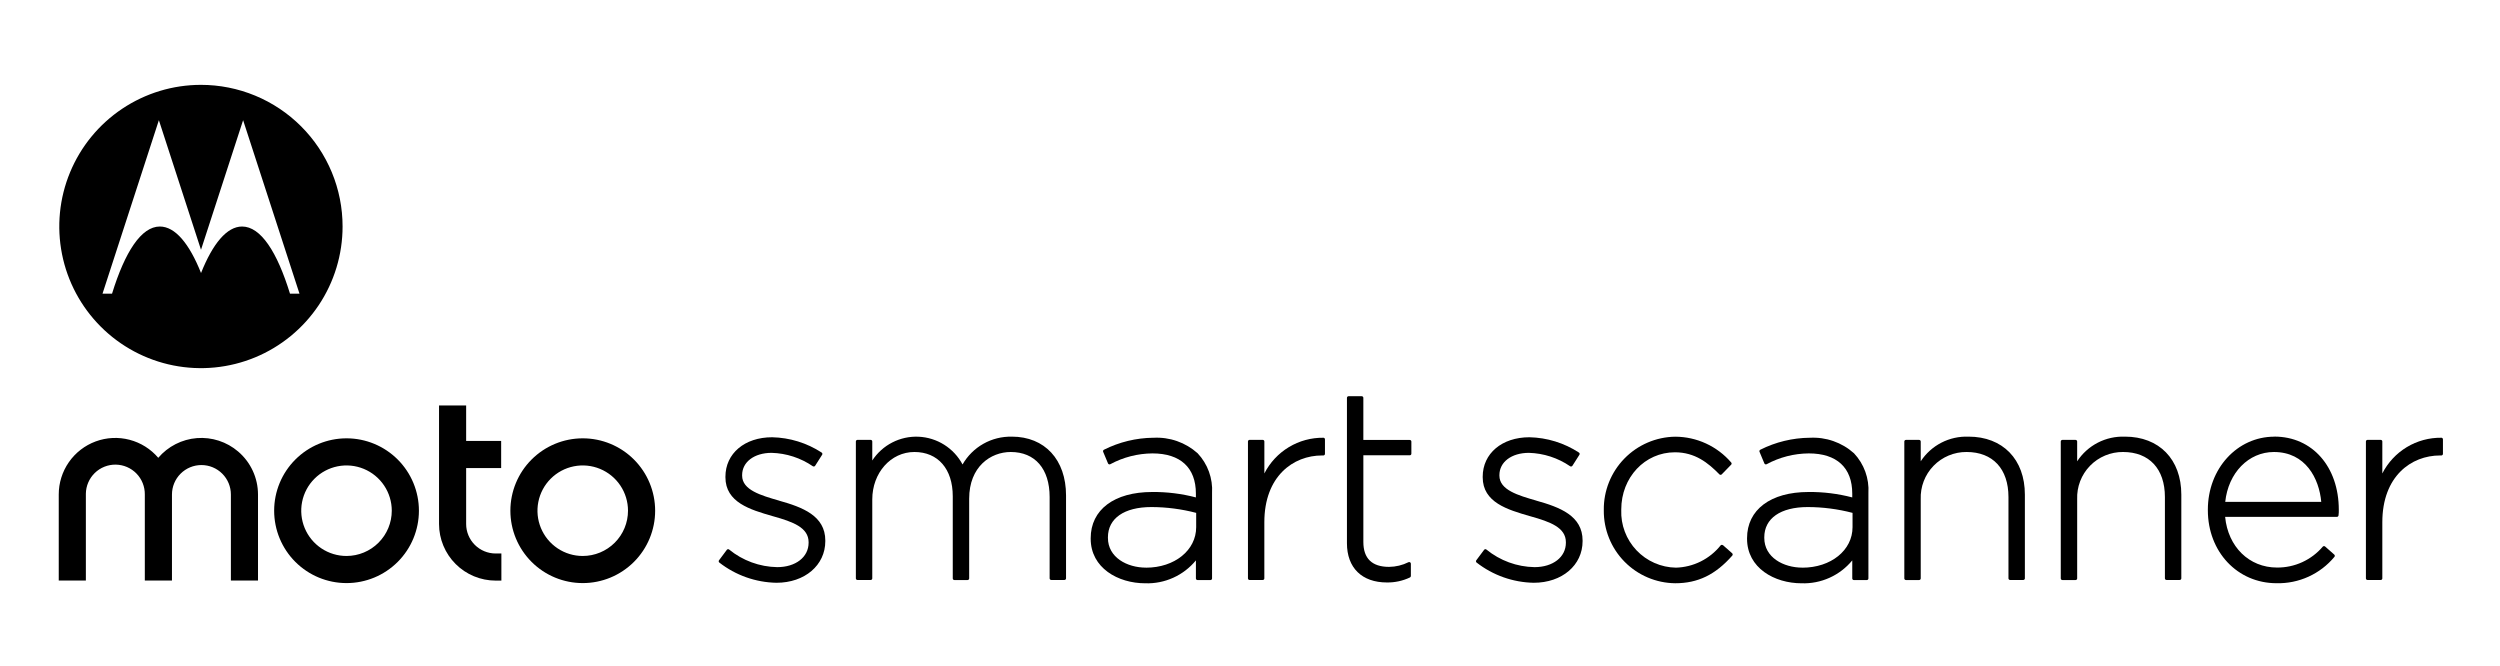
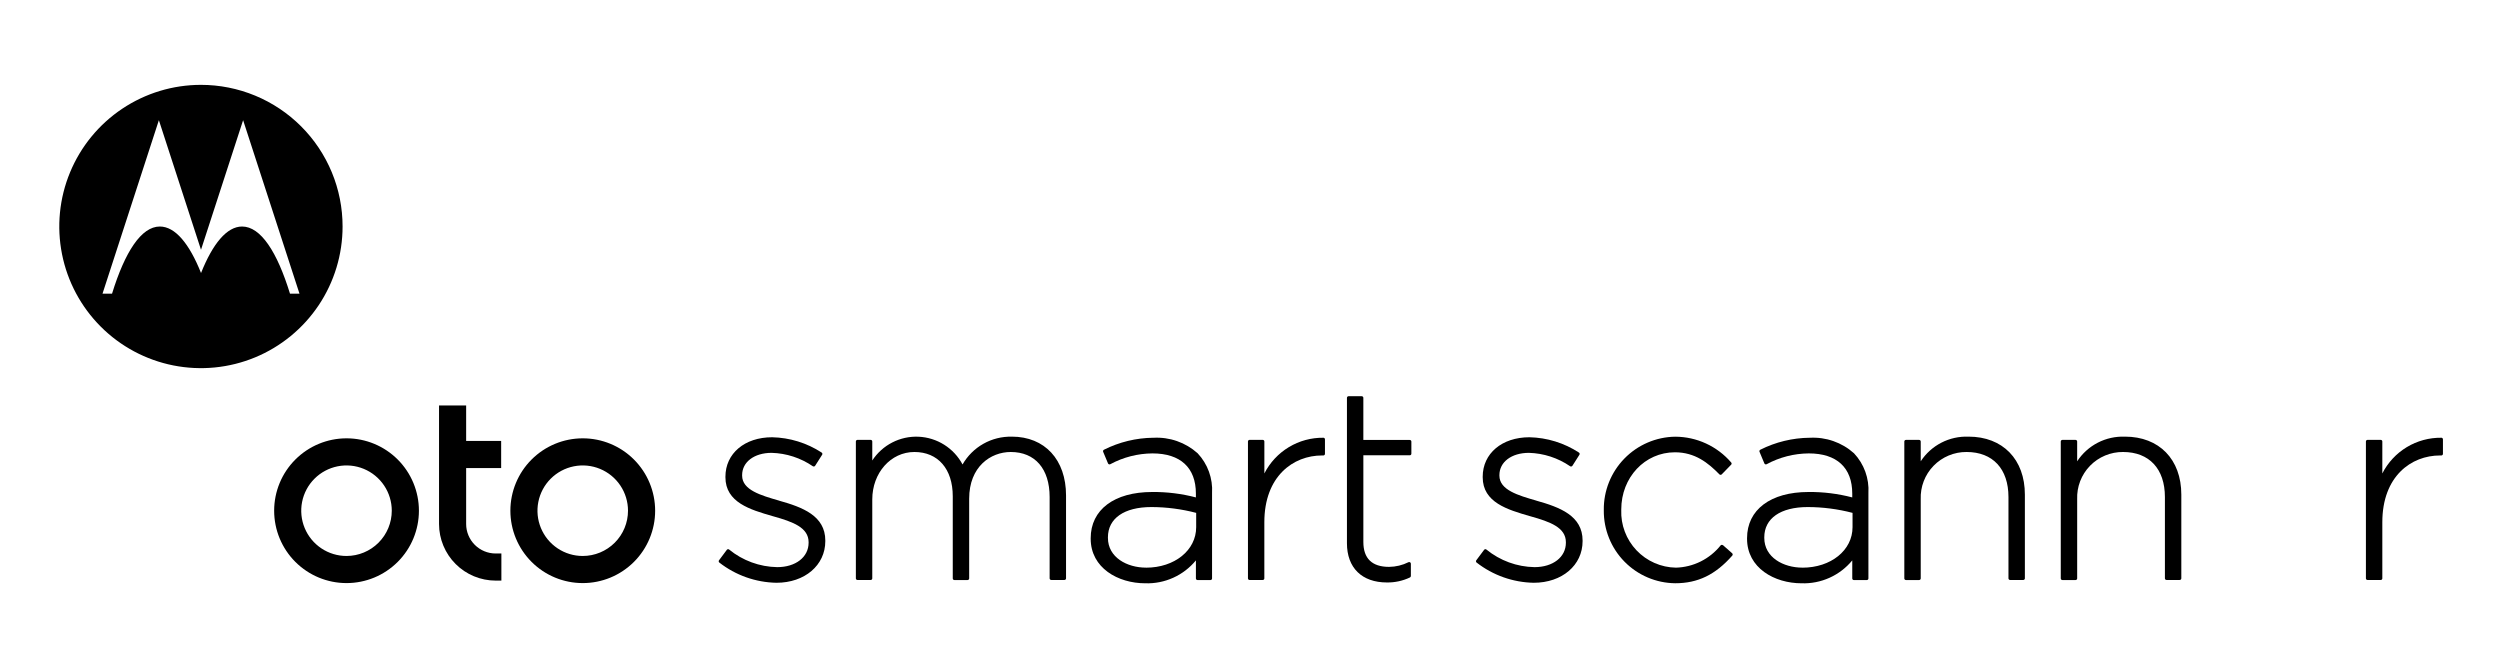
<svg xmlns="http://www.w3.org/2000/svg" width="383" height="102" viewBox="0 0 383 102" fill="none">
  <g clip-path="url(#clip0_61_155)">
    <mask id="mask0_61_155" style="mask-type:luminance" maskUnits="userSpaceOnUse" x="0" y="0" width="383" height="102">
      <path d="M383 0H0V102H383V0Z" fill="white" />
    </mask>
    <g mask="url(#mask0_61_155)">
      <path d="M119.352 76.694C116.573 75.894 113.694 75.065 113.694 72.865V72.785C113.694 70.776 115.553 69.376 118.212 69.376C120.472 69.439 122.666 70.152 124.53 71.43C124.586 71.467 124.654 71.479 124.72 71.465C124.785 71.451 124.843 71.411 124.88 71.355L125.95 69.671C125.968 69.644 125.98 69.614 125.986 69.582C125.991 69.55 125.991 69.517 125.984 69.486C125.977 69.454 125.964 69.424 125.945 69.397C125.926 69.371 125.902 69.349 125.875 69.331C123.616 67.858 120.989 67.046 118.293 66.987C114.079 66.987 111.135 69.476 111.135 73.035V73.115C111.135 76.979 114.964 78.088 118.335 79.063L118.51 79.113C121.449 79.938 123.878 80.807 123.878 83.067V83.147C123.878 85.347 121.899 86.886 119.07 86.886C116.379 86.839 113.783 85.888 111.698 84.186C111.672 84.166 111.642 84.151 111.61 84.142C111.578 84.134 111.545 84.132 111.512 84.136C111.48 84.141 111.448 84.152 111.42 84.169C111.392 84.187 111.367 84.209 111.348 84.236L110.153 85.836C110.115 85.889 110.098 85.954 110.106 86.018C110.115 86.082 110.148 86.141 110.198 86.181C112.703 88.135 115.774 89.223 118.95 89.281C123.289 89.281 126.437 86.597 126.437 82.903V82.817C126.437 79.003 122.937 77.704 119.349 76.699L119.352 76.694Z" fill="black" />
      <path d="M155.01 66.897C153.485 66.862 151.979 67.239 150.651 67.989C149.322 68.738 148.221 69.832 147.463 71.156C146.806 69.923 145.838 68.882 144.656 68.137C143.474 67.391 142.118 66.967 140.722 66.905C139.326 66.844 137.938 67.147 136.695 67.786C135.451 68.424 134.396 69.376 133.633 70.546V67.637C133.633 67.604 133.627 67.572 133.614 67.541C133.602 67.511 133.584 67.483 133.56 67.46C133.537 67.436 133.509 67.418 133.479 67.406C133.448 67.393 133.416 67.387 133.383 67.387H131.368C131.335 67.387 131.302 67.393 131.272 67.406C131.241 67.418 131.214 67.436 131.191 67.46C131.167 67.483 131.149 67.511 131.136 67.541C131.124 67.572 131.118 67.604 131.118 67.637V88.605C131.118 88.638 131.124 88.671 131.136 88.701C131.149 88.731 131.167 88.759 131.191 88.782C131.214 88.806 131.241 88.824 131.272 88.837C131.302 88.849 131.335 88.855 131.368 88.855H133.382C133.415 88.855 133.447 88.849 133.478 88.837C133.508 88.824 133.536 88.806 133.559 88.782C133.583 88.759 133.601 88.731 133.613 88.701C133.626 88.671 133.632 88.638 133.632 88.605V76.519C133.632 72.44 136.466 69.246 140.085 69.246C143.704 69.246 145.963 71.846 145.963 76.029V88.612C145.963 88.645 145.969 88.678 145.981 88.708C145.994 88.739 146.012 88.766 146.035 88.79C146.059 88.813 146.086 88.832 146.117 88.844C146.147 88.856 146.18 88.862 146.213 88.862H148.227C148.26 88.862 148.293 88.856 148.323 88.844C148.354 88.832 148.381 88.813 148.405 88.79C148.428 88.766 148.446 88.739 148.459 88.708C148.471 88.678 148.477 88.645 148.477 88.612V76.399C148.477 71.486 151.777 69.246 154.845 69.246C158.574 69.246 160.803 71.825 160.803 76.146V88.602C160.803 88.635 160.809 88.668 160.821 88.698C160.834 88.728 160.852 88.756 160.876 88.779C160.899 88.803 160.926 88.821 160.957 88.834C160.987 88.846 161.02 88.852 161.053 88.852H163.067C163.1 88.852 163.132 88.846 163.163 88.834C163.193 88.821 163.221 88.803 163.244 88.779C163.268 88.756 163.286 88.728 163.298 88.698C163.311 88.668 163.317 88.635 163.317 88.602V75.899C163.317 70.426 160.058 66.892 155.01 66.892V66.897Z" fill="black" />
      <path d="M176.677 67.062C174.055 67.091 171.473 67.718 169.13 68.896C169.072 68.924 169.026 68.973 169.003 69.034C168.98 69.094 168.981 69.161 169.005 69.221L169.745 70.99C169.758 71.022 169.778 71.051 169.803 71.075C169.828 71.1 169.857 71.118 169.89 71.13C169.922 71.142 169.957 71.147 169.991 71.146C170.025 71.144 170.059 71.135 170.09 71.12C172.076 70.047 174.295 69.478 176.553 69.461C180.847 69.461 183.211 71.65 183.211 75.624V76.204C181.024 75.632 178.771 75.352 176.511 75.374C170.703 75.374 167.094 78.083 167.094 82.452V82.532C167.094 87.015 171.294 89.36 175.446 89.36C176.923 89.41 178.392 89.12 179.739 88.511C181.085 87.903 182.274 86.993 183.213 85.851V88.615C183.213 88.648 183.219 88.681 183.231 88.711C183.244 88.742 183.262 88.769 183.285 88.793C183.309 88.816 183.336 88.835 183.367 88.847C183.397 88.859 183.43 88.865 183.463 88.865H185.437C185.47 88.865 185.503 88.859 185.533 88.847C185.564 88.835 185.591 88.816 185.615 88.793C185.638 88.769 185.656 88.742 185.669 88.711C185.681 88.681 185.687 88.648 185.687 88.615V75.542C185.754 74.428 185.592 73.313 185.212 72.264C184.833 71.215 184.242 70.255 183.478 69.442C182.558 68.617 181.483 67.982 180.316 67.575C179.148 67.167 177.912 66.995 176.678 67.068L176.677 67.062ZM175.567 86.962C172.667 86.962 169.734 85.398 169.734 82.404V82.324C169.734 79.415 172.223 77.681 176.392 77.681C178.708 77.686 181.014 77.986 183.255 78.571V80.76C183.255 84.299 179.955 86.968 175.568 86.968L175.567 86.962Z" fill="black" />
      <path d="M202.753 67.062C200.884 67.038 199.046 67.538 197.447 68.504C195.847 69.471 194.55 70.865 193.701 72.53V67.637C193.701 67.604 193.695 67.572 193.683 67.541C193.67 67.511 193.652 67.483 193.628 67.46C193.605 67.436 193.577 67.418 193.547 67.406C193.517 67.393 193.484 67.387 193.451 67.387H191.437C191.404 67.387 191.371 67.393 191.341 67.406C191.311 67.418 191.283 67.436 191.26 67.46C191.236 67.483 191.218 67.511 191.206 67.541C191.193 67.572 191.187 67.604 191.187 67.637V88.605C191.187 88.638 191.193 88.671 191.206 88.701C191.218 88.731 191.236 88.759 191.26 88.782C191.283 88.806 191.311 88.824 191.341 88.837C191.371 88.849 191.404 88.855 191.437 88.855H193.447C193.48 88.855 193.513 88.849 193.543 88.837C193.573 88.824 193.601 88.806 193.624 88.782C193.648 88.759 193.666 88.731 193.679 88.701C193.691 88.671 193.697 88.638 193.697 88.605V80.013C193.697 72.945 198.135 69.777 202.534 69.777H202.734C202.767 69.777 202.8 69.771 202.83 69.759C202.86 69.746 202.888 69.728 202.911 69.704C202.935 69.681 202.953 69.653 202.966 69.623C202.978 69.593 202.984 69.56 202.984 69.527V67.308C202.984 67.243 202.959 67.181 202.915 67.135C202.87 67.088 202.809 67.06 202.744 67.058L202.753 67.062Z" fill="black" />
      <path d="M206.352 69.741V83.226C206.352 86.985 208.641 89.234 212.48 89.234C213.696 89.251 214.899 88.989 215.999 88.469C216.042 88.45 216.079 88.418 216.105 88.378C216.13 88.338 216.144 88.292 216.144 88.244V86.355C216.144 86.313 216.133 86.272 216.113 86.236C216.093 86.199 216.064 86.168 216.029 86.145C215.994 86.122 215.953 86.109 215.911 86.105C215.869 86.102 215.827 86.109 215.789 86.125C214.863 86.588 213.845 86.834 212.81 86.845C210.191 86.845 208.866 85.56 208.866 83.026V69.751H215.972C216.005 69.752 216.037 69.746 216.068 69.733C216.098 69.721 216.126 69.702 216.15 69.679C216.173 69.656 216.191 69.628 216.204 69.597C216.216 69.567 216.222 69.534 216.222 69.501V67.652C216.222 67.619 216.216 67.587 216.204 67.556C216.191 67.526 216.173 67.498 216.15 67.475C216.126 67.451 216.098 67.433 216.068 67.42C216.037 67.408 216.005 67.402 215.972 67.402H208.864V60.949C208.864 60.916 208.858 60.884 208.846 60.853C208.833 60.823 208.815 60.795 208.792 60.772C208.768 60.748 208.74 60.73 208.71 60.718C208.679 60.705 208.647 60.699 208.614 60.699H206.602C206.569 60.699 206.536 60.705 206.506 60.718C206.475 60.73 206.447 60.748 206.424 60.772C206.401 60.795 206.382 60.823 206.37 60.853C206.358 60.884 206.351 60.916 206.352 60.949V69.749V69.741Z" fill="black" />
      <path d="M235.367 76.694C232.588 75.894 229.709 75.065 229.709 72.865V72.785C229.709 70.776 231.568 69.376 234.227 69.376C236.487 69.439 238.68 70.152 240.545 71.43C240.601 71.467 240.669 71.479 240.735 71.465C240.8 71.451 240.858 71.411 240.895 71.355L241.965 69.671C241.983 69.644 241.995 69.614 242 69.582C242.006 69.55 242.006 69.517 241.999 69.486C241.992 69.454 241.978 69.424 241.96 69.397C241.941 69.371 241.917 69.349 241.89 69.331C239.631 67.858 237.004 67.046 234.308 66.987C230.094 66.987 227.15 69.476 227.15 73.035V73.115C227.15 76.979 230.979 78.088 234.35 79.063L234.525 79.113C237.464 79.938 239.893 80.807 239.893 83.067V83.147C239.893 85.347 237.914 86.886 235.085 86.886C232.394 86.839 229.798 85.888 227.713 84.186C227.687 84.166 227.657 84.151 227.625 84.142C227.593 84.134 227.56 84.132 227.527 84.136C227.494 84.141 227.463 84.152 227.435 84.169C227.406 84.187 227.382 84.209 227.363 84.236L226.168 85.836C226.13 85.889 226.113 85.954 226.121 86.018C226.13 86.082 226.162 86.141 226.213 86.181C228.718 88.135 231.789 89.223 234.965 89.281C239.304 89.281 242.453 86.597 242.453 82.903V82.817C242.453 79.003 238.953 77.704 235.365 76.699L235.367 76.694Z" fill="black" />
      <path d="M263.952 83.531C263.902 83.488 263.838 83.466 263.773 83.47C263.707 83.474 263.646 83.503 263.602 83.551C262.777 84.583 261.738 85.422 260.556 86.012C259.375 86.602 258.079 86.927 256.759 86.965C255.625 86.947 254.506 86.702 253.467 86.246C252.429 85.79 251.492 85.131 250.711 84.308C249.931 83.485 249.322 82.514 248.921 81.453C248.52 80.392 248.335 79.262 248.377 78.128V78.048C248.377 73.14 251.986 69.291 256.599 69.291C259.683 69.291 261.692 70.915 263.412 72.67C263.435 72.695 263.463 72.714 263.494 72.727C263.525 72.74 263.558 72.746 263.592 72.745C263.625 72.745 263.658 72.739 263.689 72.726C263.72 72.713 263.748 72.694 263.772 72.67L265.212 71.191C265.258 71.146 265.283 71.084 265.283 71.019C265.283 70.954 265.258 70.892 265.212 70.846C264.15 69.613 262.836 68.622 261.357 67.942C259.879 67.261 258.271 66.907 256.644 66.902C253.706 66.944 250.904 68.15 248.853 70.254C246.802 72.358 245.669 75.19 245.703 78.128V78.208C245.679 81.136 246.817 83.954 248.869 86.044C250.92 88.133 253.716 89.324 256.644 89.354C260.103 89.354 262.802 88.054 265.386 85.115C265.429 85.065 265.451 85 265.447 84.934C265.443 84.868 265.414 84.805 265.366 84.76L263.966 83.525L263.952 83.531Z" fill="black" />
      <path d="M277.231 67.062C274.608 67.091 272.027 67.718 269.684 68.896C269.625 68.924 269.58 68.973 269.557 69.034C269.534 69.094 269.534 69.161 269.559 69.221L270.299 70.99C270.312 71.022 270.332 71.051 270.357 71.075C270.381 71.1 270.411 71.118 270.444 71.13C270.476 71.142 270.51 71.147 270.545 71.146C270.579 71.144 270.613 71.135 270.644 71.12C272.63 70.047 274.849 69.478 277.107 69.461C281.401 69.461 283.765 71.65 283.765 75.624V76.204C281.578 75.632 279.325 75.352 277.065 75.374C271.257 75.374 267.648 78.083 267.648 82.452V82.532C267.648 87.015 271.848 89.36 276 89.36C277.477 89.41 278.946 89.12 280.292 88.511C281.639 87.903 282.828 86.993 283.767 85.851V88.615C283.766 88.648 283.772 88.681 283.785 88.711C283.797 88.742 283.816 88.769 283.839 88.793C283.862 88.816 283.89 88.835 283.921 88.847C283.951 88.859 283.984 88.865 284.017 88.865H285.991C286.024 88.865 286.056 88.859 286.087 88.847C286.117 88.835 286.145 88.816 286.168 88.793C286.192 88.769 286.21 88.742 286.223 88.711C286.235 88.681 286.241 88.648 286.241 88.615V75.542C286.308 74.428 286.146 73.313 285.766 72.264C285.386 71.215 284.796 70.255 284.032 69.442C283.111 68.617 282.036 67.982 280.869 67.575C279.702 67.167 278.466 66.995 277.232 67.068L277.231 67.062ZM276.121 86.962C273.221 86.962 270.288 85.398 270.288 82.404V82.324C270.288 79.415 272.777 77.681 276.946 77.681C279.262 77.686 281.568 77.986 283.809 78.571V80.76C283.809 84.299 280.509 86.968 276.122 86.968L276.121 86.962Z" fill="black" />
      <path d="M301.574 66.897C300.132 66.84 298.7 67.158 297.417 67.819C296.134 68.481 295.045 69.463 294.256 70.671V67.642C294.256 67.609 294.25 67.577 294.237 67.546C294.225 67.516 294.206 67.488 294.183 67.465C294.16 67.442 294.132 67.423 294.102 67.411C294.071 67.398 294.039 67.392 294.006 67.392H291.992C291.959 67.392 291.926 67.398 291.896 67.41C291.865 67.423 291.837 67.441 291.814 67.465C291.791 67.488 291.772 67.516 291.76 67.546C291.748 67.576 291.741 67.609 291.742 67.642V88.612C291.741 88.645 291.748 88.678 291.76 88.708C291.772 88.739 291.791 88.766 291.814 88.79C291.837 88.813 291.865 88.832 291.896 88.844C291.926 88.856 291.959 88.863 291.992 88.862H294.006C294.039 88.862 294.071 88.856 294.102 88.844C294.132 88.831 294.16 88.813 294.183 88.79C294.206 88.766 294.225 88.739 294.237 88.708C294.25 88.678 294.256 88.645 294.256 88.612V76.479C294.221 75.537 294.377 74.598 294.715 73.718C295.053 72.838 295.566 72.036 296.223 71.36C296.88 70.684 297.667 70.148 298.537 69.785C299.407 69.421 300.341 69.238 301.284 69.246C305.293 69.246 307.697 71.825 307.697 76.146V88.602C307.696 88.635 307.703 88.668 307.715 88.698C307.728 88.729 307.746 88.756 307.769 88.779C307.793 88.803 307.82 88.821 307.851 88.834C307.881 88.846 307.914 88.852 307.947 88.852H309.961C309.994 88.853 310.026 88.846 310.057 88.834C310.087 88.822 310.115 88.803 310.138 88.78C310.162 88.757 310.18 88.729 310.193 88.698C310.205 88.668 310.211 88.635 310.211 88.602V75.774C310.211 70.374 306.822 66.892 301.574 66.892V66.897Z" fill="black" />
      <path d="M325.539 66.897C324.097 66.84 322.665 67.158 321.382 67.819C320.099 68.481 319.01 69.463 318.221 70.671V67.642C318.221 67.609 318.215 67.576 318.203 67.546C318.19 67.516 318.172 67.488 318.148 67.465C318.125 67.441 318.097 67.423 318.067 67.41C318.036 67.398 318.004 67.392 317.971 67.392H315.959C315.926 67.392 315.893 67.398 315.863 67.41C315.832 67.423 315.804 67.441 315.781 67.465C315.758 67.488 315.739 67.516 315.727 67.546C315.715 67.576 315.708 67.609 315.709 67.642V88.612C315.708 88.645 315.715 88.678 315.727 88.708C315.739 88.739 315.758 88.767 315.781 88.79C315.804 88.813 315.832 88.832 315.863 88.844C315.893 88.856 315.926 88.863 315.959 88.862H317.973C318.006 88.863 318.038 88.856 318.069 88.844C318.099 88.832 318.127 88.813 318.15 88.79C318.174 88.767 318.192 88.739 318.205 88.708C318.217 88.678 318.223 88.645 318.223 88.612V76.479C318.188 75.537 318.344 74.598 318.682 73.718C319.02 72.838 319.533 72.036 320.19 71.36C320.847 70.684 321.634 70.148 322.504 69.785C323.374 69.421 324.308 69.238 325.251 69.246C329.26 69.246 331.664 71.825 331.664 76.146V88.602C331.663 88.635 331.67 88.668 331.682 88.698C331.694 88.729 331.713 88.757 331.736 88.78C331.759 88.803 331.787 88.822 331.818 88.834C331.848 88.846 331.881 88.853 331.914 88.852H333.928C333.961 88.853 333.993 88.846 334.024 88.834C334.054 88.822 334.082 88.803 334.105 88.78C334.129 88.757 334.147 88.729 334.16 88.698C334.172 88.668 334.178 88.635 334.178 88.602V75.774C334.178 70.374 330.789 66.892 325.541 66.892L325.539 66.897Z" fill="black" />
-       <path d="M348.443 66.897C342.725 66.897 338.243 71.81 338.243 78.083V78.163C338.243 84.541 342.771 89.349 348.769 89.349C350.454 89.389 352.125 89.047 353.659 88.35C355.193 87.652 356.549 86.616 357.626 85.32C357.649 85.296 357.666 85.266 357.678 85.234C357.689 85.203 357.693 85.169 357.691 85.135C357.689 85.102 357.681 85.069 357.667 85.039C357.652 85.009 357.631 84.982 357.606 84.96L356.206 83.725C356.157 83.683 356.093 83.661 356.028 83.663C355.963 83.666 355.901 83.694 355.856 83.74C354.992 84.755 353.917 85.568 352.705 86.123C351.494 86.677 350.175 86.959 348.843 86.949C344.565 86.949 341.331 83.77 340.891 79.187H358.01C358.071 79.186 358.13 79.163 358.175 79.123C358.221 79.083 358.251 79.028 358.26 78.967C358.298 78.684 358.313 78.398 358.305 78.112C358.305 71.499 354.246 66.886 348.433 66.886L348.443 66.897ZM340.906 76.889C341.371 72.446 344.47 69.247 348.364 69.247C353.217 69.247 355.291 73.301 355.616 76.889H340.906Z" fill="black" />
      <path d="M374.024 67.062C372.155 67.038 370.317 67.537 368.717 68.503C367.117 69.47 365.82 70.865 364.972 72.53V67.637C364.972 67.604 364.966 67.572 364.954 67.541C364.941 67.51 364.923 67.483 364.899 67.459C364.876 67.436 364.848 67.418 364.818 67.405C364.787 67.393 364.755 67.387 364.722 67.387H362.708C362.675 67.387 362.642 67.393 362.612 67.406C362.581 67.418 362.554 67.436 362.53 67.46C362.507 67.483 362.489 67.511 362.476 67.541C362.464 67.572 362.458 67.604 362.458 67.637V88.605C362.458 88.638 362.464 88.671 362.476 88.701C362.489 88.731 362.507 88.759 362.53 88.782C362.554 88.806 362.581 88.824 362.612 88.837C362.642 88.849 362.675 88.855 362.708 88.855H364.722C364.755 88.856 364.787 88.849 364.818 88.837C364.848 88.825 364.876 88.806 364.899 88.783C364.923 88.76 364.941 88.732 364.954 88.701C364.966 88.671 364.972 88.638 364.972 88.605V80.013C364.972 72.945 369.411 69.777 373.809 69.777H374.009C374.042 69.777 374.074 69.771 374.105 69.759C374.135 69.746 374.163 69.728 374.186 69.704C374.209 69.681 374.228 69.653 374.24 69.623C374.253 69.593 374.259 69.56 374.259 69.527V67.308C374.259 67.243 374.234 67.181 374.189 67.135C374.145 67.088 374.083 67.06 374.019 67.058L374.024 67.062Z" fill="black" />
      <path d="M30.783 13C26.491 13 22.296 14.273 18.727 16.657C15.159 19.041 12.377 22.431 10.735 26.396C9.092 30.361 8.663 34.724 9.5 38.934C10.337 43.143 12.404 47.009 15.439 50.044C18.474 53.079 22.34 55.146 26.55 55.983C30.759 56.82 35.122 56.391 39.087 54.748C43.052 53.106 46.441 50.324 48.826 46.756C51.21 43.187 52.483 38.992 52.483 34.7C52.484 31.85 51.923 29.028 50.833 26.395C49.743 23.762 48.144 21.369 46.129 19.354C44.114 17.339 41.721 15.741 39.088 14.65C36.455 13.56 33.633 12.999 30.783 13ZM44.428 44.994C42.459 38.594 39.95 34.703 37.086 34.703C34.757 34.703 32.593 37.327 30.798 41.826C29.009 37.333 26.839 34.703 24.485 34.703C21.651 34.703 19.137 38.587 17.163 44.994H15.703L24.34 18.413L30.793 38.266L37.245 18.413L45.882 44.994H44.438H44.428Z" fill="black" />
      <path d="M71.414 80.277V71.705H76.777V67.551H71.414V62.118H67.26V80.282C67.264 82.58 68.178 84.782 69.803 86.407C71.427 88.031 73.629 88.945 75.927 88.949H76.812V84.795H75.927C74.731 84.793 73.584 84.317 72.738 83.471C71.892 82.625 71.416 81.478 71.414 80.282" fill="black" />
-       <path d="M36.481 69.171C35.614 68.43 34.61 67.868 33.526 67.516C32.442 67.163 31.299 67.028 30.163 67.118C29.027 67.207 27.919 67.52 26.904 68.038C25.888 68.556 24.985 69.269 24.245 70.136C23.096 68.787 21.561 67.823 19.847 67.374C18.133 66.925 16.322 67.013 14.66 67.626C12.998 68.24 11.563 69.348 10.551 70.803C9.539 72.257 8.998 73.987 9 75.759V88.939H13.154V75.634C13.162 75.041 13.287 74.455 13.522 73.911C13.756 73.366 14.096 72.873 14.521 72.459C14.946 72.046 15.448 71.72 16 71.5C16.551 71.281 17.14 71.172 17.733 71.18C18.326 71.189 18.911 71.314 19.456 71.548C20.001 71.783 20.494 72.122 20.907 72.547C21.321 72.972 21.647 73.475 21.866 74.026C22.085 74.577 22.194 75.166 22.186 75.759V88.939H26.345V75.759C26.345 74.562 26.82 73.414 27.667 72.567C28.513 71.721 29.662 71.246 30.858 71.246C32.056 71.246 33.204 71.721 34.05 72.567C34.897 73.414 35.372 74.562 35.372 75.759V88.939H39.526V75.759C39.525 74.506 39.253 73.268 38.727 72.131C38.202 70.993 37.435 69.984 36.481 69.171Z" fill="black" />
      <path d="M89.277 67.151C86.336 67.152 83.516 68.321 81.437 70.401C79.358 72.48 78.19 75.301 78.19 78.242C78.191 81.182 79.359 84.003 81.439 86.082C83.518 88.161 86.339 89.329 89.279 89.329C92.22 89.329 95.04 88.161 97.12 86.082C99.2 84.003 100.368 81.182 100.368 78.242C100.369 75.301 99.201 72.48 97.122 70.401C95.043 68.321 92.223 67.152 89.282 67.151M89.277 85.175C87.905 85.176 86.564 84.769 85.424 84.008C84.283 83.246 83.394 82.163 82.869 80.896C82.343 79.629 82.206 78.235 82.473 76.89C82.74 75.544 83.4 74.308 84.369 73.338C85.339 72.368 86.574 71.707 87.919 71.439C89.264 71.171 90.659 71.308 91.926 71.832C93.194 72.357 94.277 73.245 95.04 74.385C95.802 75.525 96.209 76.866 96.21 78.237C96.21 80.077 95.48 81.841 94.18 83.141C92.88 84.442 91.116 85.174 89.277 85.175Z" fill="black" />
      <path d="M53.087 67.151C50.146 67.152 47.326 68.321 45.247 70.401C43.167 72.48 42 75.301 42 78.242C42 81.182 43.169 84.003 45.248 86.082C47.328 88.161 50.148 89.329 53.089 89.329C56.03 89.329 58.85 88.161 60.93 86.082C63.009 84.003 64.178 81.182 64.178 78.242C64.178 75.301 63.011 72.48 60.931 70.401C58.852 68.321 56.032 67.152 53.092 67.151M53.087 85.175C51.715 85.176 50.374 84.769 49.233 84.008C48.093 83.246 47.204 82.163 46.678 80.896C46.153 79.629 46.015 78.235 46.282 76.89C46.549 75.544 47.209 74.308 48.179 73.338C49.148 72.368 50.384 71.707 51.729 71.439C53.074 71.171 54.468 71.308 55.736 71.832C57.003 72.357 58.087 73.245 58.849 74.385C59.612 75.525 60.019 76.866 60.02 78.237C60.02 80.077 59.289 81.841 57.989 83.141C56.689 84.442 54.926 85.174 53.087 85.175Z" fill="black" />
    </g>
  </g>
  <defs>
    <clipPath id="clip0_61_155">
      <rect width="383" height="102" fill="white" />
    </clipPath>
  </defs>
</svg>